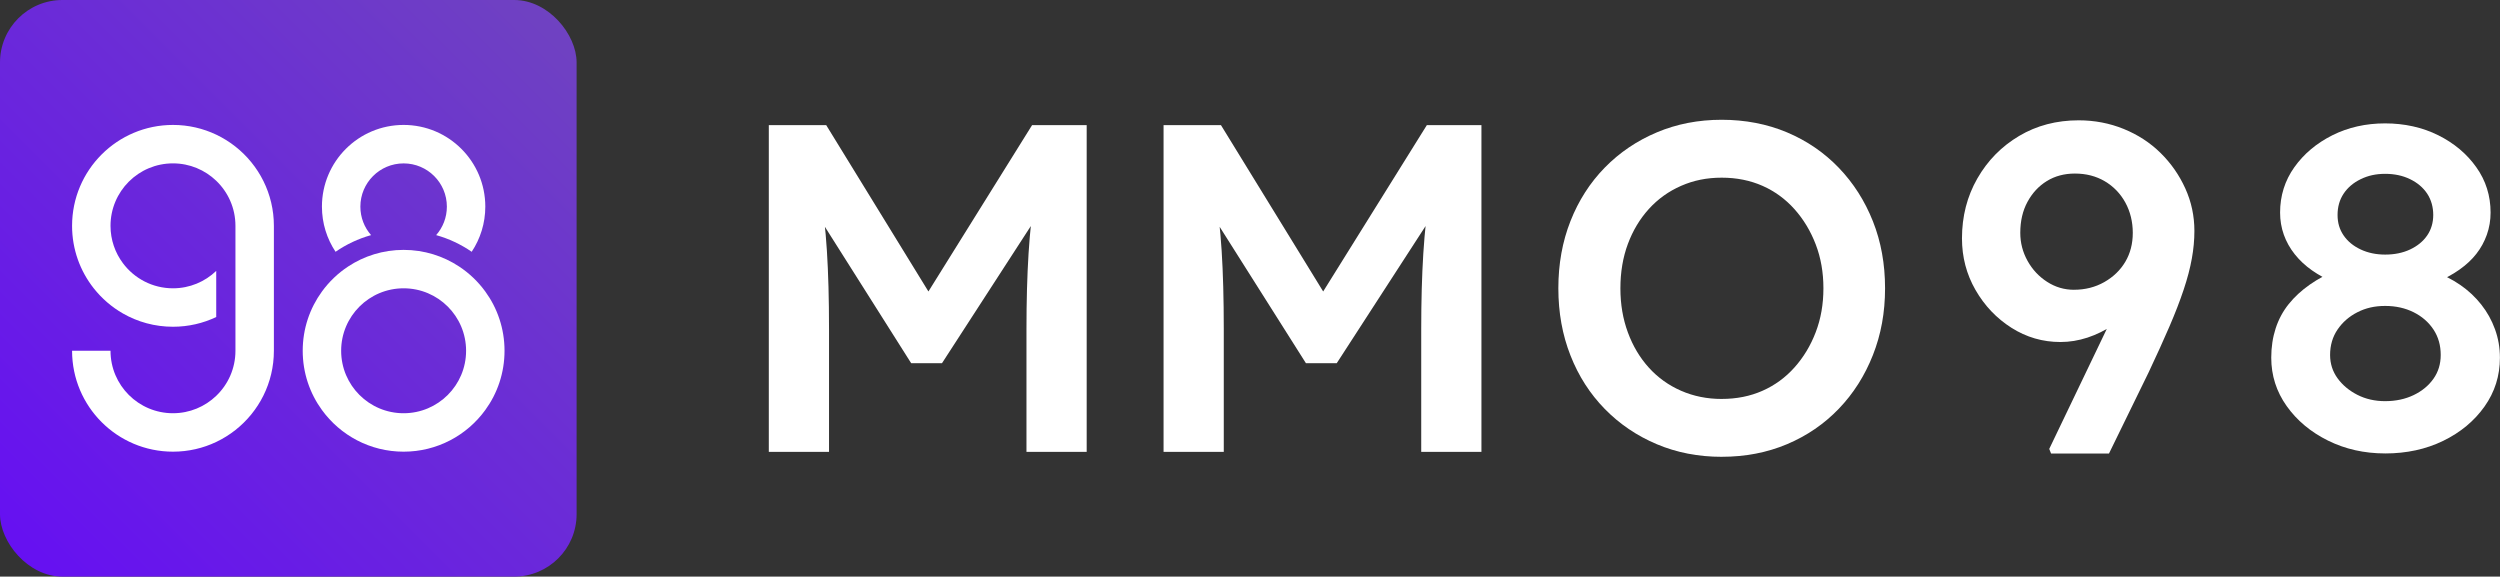
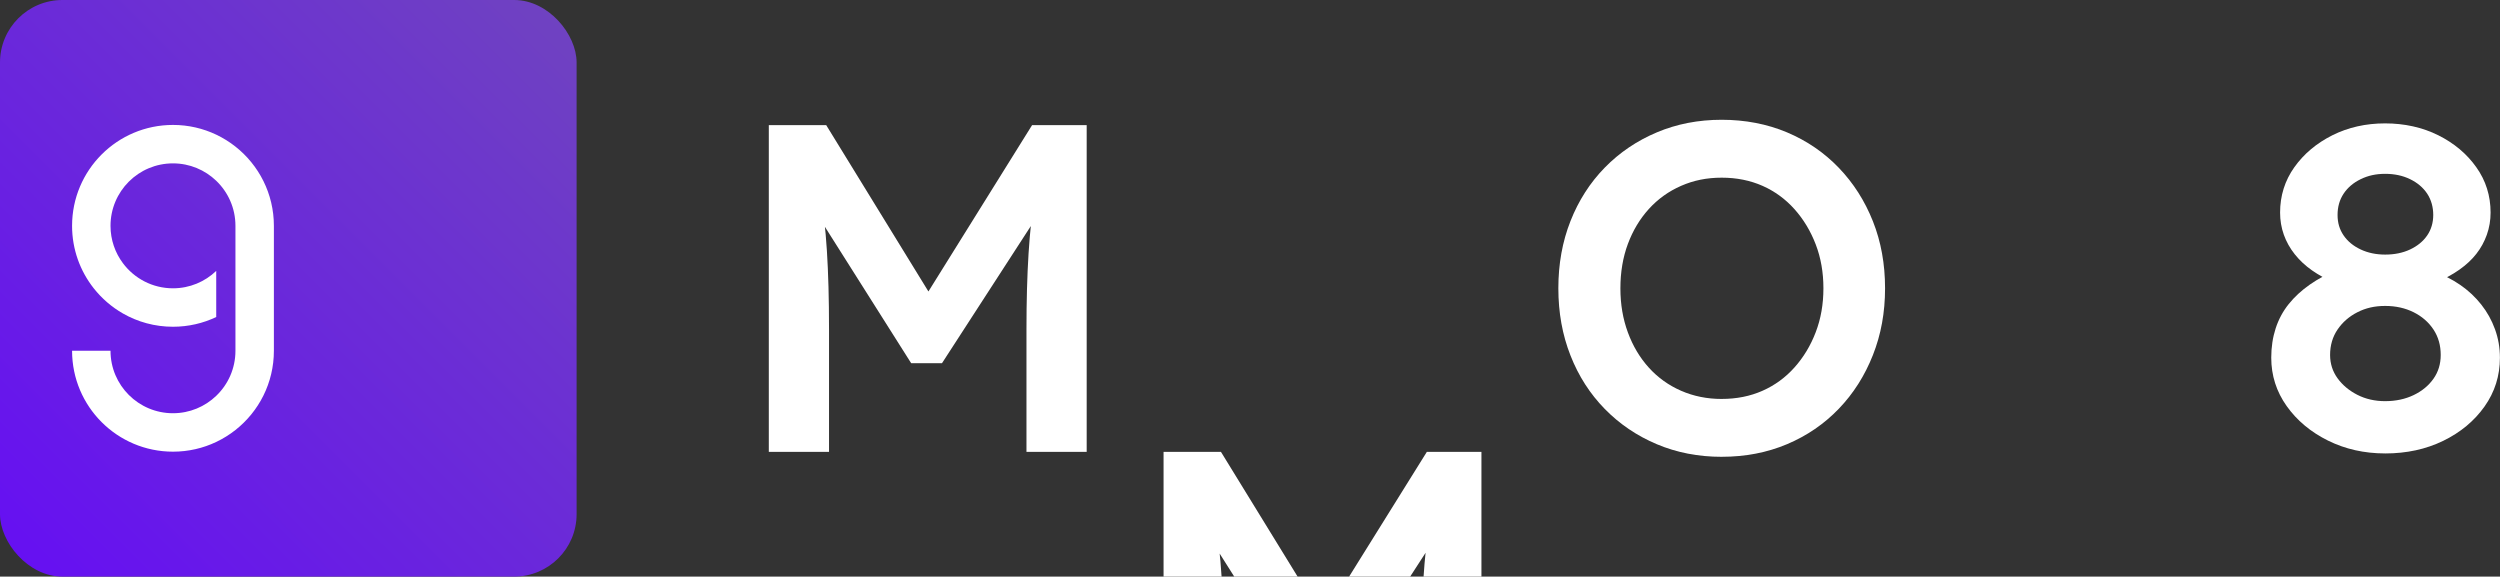
<svg xmlns="http://www.w3.org/2000/svg" id="Layer_2" data-name="Layer 2" viewBox="0 0 910.5 210">
  <rect x="0" y="0" width="910.5" height="210" fill="#333333" stroke="none" />
  <defs>
    <style>
      .cls-1 {
        fill: #fff;
      }

      .cls-2 {
        fill: url(#linear-gradient);
      }
    </style>
    <linearGradient id="linear-gradient" x1="6.66" y1="203.34" x2="203.34" y2="6.66" gradientUnits="userSpaceOnUse">
      <stop offset="0" stop-color="#6610f2" />
      <stop offset="1" stop-color="#6f42c1" />
    </linearGradient>
  </defs>
  <g id="Artboard">
    <g>
      <g>
        <rect class="cls-2" x="0" width="210" height="210" rx="22.75" ry="22.75" />
        <g>
-           <path class="cls-1" d="m176.75,75.25c0,6.08-1.83,11.74-4.96,16.45-3.9-2.69-8.26-4.76-12.94-6.07,2.43-2.77,3.9-6.4,3.9-10.37,0-8.7-7.05-15.75-15.75-15.75s-15.75,7.05-15.75,15.75c0,3.97,1.47,7.61,3.9,10.37-4.68,1.31-9.04,3.38-12.94,6.07-3.13-4.71-4.96-10.36-4.96-16.45,0-16.43,13.32-29.75,29.75-29.75s29.75,13.32,29.75,29.75Z" />
          <path class="cls-1" d="m99.75,82.25v45.5c0,11.71-5.47,22.13-14,28.86-2.15,1.7-4.5,3.16-7,4.35-4.77,2.27-10.11,3.54-15.75,3.54-20.3,0-36.75-16.45-36.75-36.75h14c0,12.57,10.19,22.75,22.75,22.75,6.11,0,11.66-2.41,15.75-6.34,4.32-4.14,7-9.96,7-16.41v-45.5c0-6.45-2.68-12.27-7-16.41-4.09-3.93-9.64-6.34-15.75-6.34-12.56,0-22.75,10.18-22.75,22.75,0,5.1,1.68,9.8,4.51,13.59,4.14,5.56,10.77,9.16,18.24,9.16,6.11,0,11.66-2.41,15.75-6.34v16.8c-4.77,2.27-10.11,3.54-15.75,3.54-6.64,0-12.87-1.76-18.24-4.84-4.1-2.35-7.71-5.47-10.62-9.16-4.94-6.26-7.89-14.16-7.89-22.75,0-20.3,16.45-36.75,36.75-36.75,5.64,0,10.98,1.27,15.75,3.54,2.5,1.19,4.85,2.65,7,4.35,8.53,6.73,14,17.16,14,28.86Z" />
-           <path class="cls-1" d="m176.75,106.18c-2.6-3.58-5.83-6.67-9.53-9.11-5.8-3.83-12.75-6.06-20.22-6.06s-14.42,2.23-20.22,6.06c-3.7,2.44-6.93,5.53-9.53,9.11-4.41,6.06-7,13.51-7,21.57s2.59,15.52,7,21.57c6.67,9.2,17.51,15.18,29.75,15.18s23.08-5.98,29.75-15.18c4.41-6.06,7-13.51,7-21.57s-2.59-15.52-7-21.57Zm-29.75,44.32c-12.56,0-22.75-10.18-22.75-22.75s10.19-22.75,22.75-22.75,22.75,10.18,22.75,22.75-10.19,22.75-22.75,22.75Z" />
        </g>
      </g>
      <g>
        <path class="cls-1" d="m280,164.58V45.58h20.91l43.35,70.55-12.24-.17,43.86-70.38h19.89v119h-21.93v-44.71c0-10.2.25-19.38.76-27.54.51-8.16,1.39-16.26,2.64-24.31l2.72,7.31-36.89,56.95h-11.22l-35.7-56.44,2.38-7.82c1.25,7.59,2.13,15.38,2.63,23.37.51,7.99.77,17.48.77,28.48v44.71h-21.93Z" />
-         <path class="cls-1" d="m423.77,164.58V45.58h20.91l43.35,70.55-12.24-.17,43.86-70.38h19.89v119h-21.93v-44.71c0-10.2.25-19.38.76-27.54.51-8.16,1.39-16.26,2.64-24.31l2.72,7.31-36.89,56.95h-11.22l-35.7-56.44,2.38-7.82c1.25,7.59,2.13,15.38,2.63,23.37.51,7.99.77,17.48.77,28.48v44.71h-21.93Z" />
+         <path class="cls-1" d="m423.77,164.58h20.91l43.35,70.55-12.24-.17,43.86-70.38h19.89v119h-21.93v-44.71c0-10.2.25-19.38.76-27.54.51-8.16,1.39-16.26,2.64-24.31l2.72,7.31-36.89,56.95h-11.22l-35.7-56.44,2.38-7.82c1.25,7.59,2.13,15.38,2.63,23.37.51,7.99.77,17.48.77,28.48v44.71h-21.93Z" />
        <path class="cls-1" d="m627.04,166.37c-8.5,0-16.38-1.53-23.63-4.59-7.25-3.06-13.57-7.34-18.95-12.84-5.38-5.5-9.55-11.98-12.49-19.47-2.95-7.48-4.42-15.64-4.42-24.48s1.47-17,4.42-24.48c2.95-7.48,7.11-13.97,12.49-19.47,5.38-5.5,11.7-9.77,18.95-12.83,7.25-3.06,15.13-4.59,23.63-4.59s16.55,1.53,23.8,4.59c7.25,3.06,13.54,7.37,18.87,12.92,5.33,5.55,9.46,12.04,12.41,19.47,2.95,7.42,4.42,15.55,4.42,24.39s-1.47,16.83-4.42,24.31c-2.95,7.48-7.08,14-12.41,19.55-5.33,5.55-11.62,9.86-18.87,12.92-7.25,3.06-15.19,4.59-23.8,4.59Zm0-21.08c5.44,0,10.4-.99,14.88-2.98,4.47-1.98,8.36-4.82,11.64-8.5,3.29-3.68,5.87-7.96,7.73-12.83,1.87-4.87,2.8-10.2,2.8-15.98s-.93-11.11-2.8-15.98c-1.87-4.87-4.45-9.15-7.73-12.83-3.29-3.68-7.17-6.52-11.64-8.5-4.48-1.98-9.44-2.98-14.88-2.98s-10.26.99-14.79,2.98c-4.53,1.98-8.44,4.79-11.73,8.41-3.29,3.63-5.84,7.88-7.65,12.75-1.81,4.87-2.72,10.26-2.72,16.15s.91,11.14,2.72,16.07c1.81,4.93,4.36,9.21,7.65,12.84,3.29,3.63,7.2,6.43,11.73,8.41,4.53,1.98,9.46,2.98,14.79,2.98Z" />
-         <path class="cls-1" d="m747.01,165.2l-.68-1.7,36.04-75.14,2.04,12.75c-1.7,3.63-3.77,6.86-6.2,9.69-2.44,2.83-5.21,5.3-8.33,7.39-3.12,2.1-6.32,3.68-9.6,4.76-3.29,1.08-6.57,1.61-9.86,1.61-6.46,0-12.41-1.73-17.85-5.18-5.44-3.46-9.8-8.05-13.09-13.77-3.29-5.72-4.93-11.98-4.93-18.78,0-8.05,1.87-15.33,5.61-21.85,3.74-6.52,8.81-11.67,15.21-15.47,6.4-3.8,13.63-5.69,21.68-5.69,5.78,0,11.25,1.05,16.4,3.14,5.16,2.1,9.63,5.01,13.43,8.75,3.8,3.74,6.8,8.05,9.01,12.92,2.21,4.87,3.31,10.03,3.31,15.47,0,3.29-.31,6.66-.94,10.11-.62,3.46-1.61,7.23-2.97,11.3-1.36,4.08-3.09,8.56-5.19,13.43-2.1,4.87-4.62,10.43-7.56,16.66l-14.45,29.58h-21.08Zm8.33-59.67c4.08,0,7.76-.93,11.05-2.8,3.29-1.87,5.84-4.34,7.65-7.39,1.81-3.06,2.72-6.57,2.72-10.54s-.91-7.76-2.72-11.05c-1.81-3.29-4.31-5.86-7.48-7.74-3.17-1.87-6.8-2.8-10.88-2.8-3.85,0-7.25.91-10.2,2.72-2.95,1.81-5.3,4.34-7.05,7.56-1.76,3.23-2.64,7-2.64,11.31,0,3.63.88,7.03,2.64,10.2,1.76,3.17,4.14,5.72,7.14,7.65,3,1.93,6.26,2.89,9.78,2.89Z" />
        <path class="cls-1" d="m868.68,165.14c-7.59,0-14.54-1.56-20.83-4.68-6.29-3.12-11.3-7.31-15.05-12.58-3.74-5.27-5.61-11.14-5.61-17.6,0-3.85.54-7.42,1.61-10.71,1.08-3.29,2.66-6.23,4.76-8.84,2.1-2.61,4.65-4.96,7.65-7.06,3-2.1,6.43-3.94,10.28-5.52l-1.36,4.76c-2.95-1.25-5.64-2.72-8.07-4.42-2.44-1.7-4.53-3.66-6.29-5.86-1.76-2.21-3.09-4.59-4-7.14-.91-2.55-1.36-5.24-1.36-8.08,0-6.12,1.73-11.62,5.18-16.49,3.46-4.87,8.08-8.75,13.85-11.65,5.78-2.89,12.18-4.33,19.21-4.33s13.6,1.44,19.38,4.33c5.78,2.89,10.4,6.77,13.85,11.65,3.46,4.87,5.19,10.37,5.19,16.49,0,2.83-.45,5.53-1.36,8.08-.91,2.55-2.18,4.87-3.83,6.97-1.64,2.1-3.71,4.02-6.2,5.78-2.49,1.76-5.38,3.31-8.67,4.68l-.85-4.08c3.63,1.25,6.91,2.89,9.86,4.93,2.95,2.04,5.5,4.42,7.65,7.14,2.15,2.72,3.82,5.72,5.01,9.01,1.19,3.29,1.79,6.74,1.79,10.37,0,6.57-1.87,12.5-5.61,17.77-3.74,5.27-8.75,9.44-15.05,12.5-6.29,3.06-13.35,4.59-21.16,4.59Zm0-72.42c3.4,0,6.43-.62,9.09-1.87,2.66-1.25,4.73-2.95,6.21-5.1,1.47-2.15,2.21-4.65,2.21-7.48s-.74-5.53-2.21-7.74c-1.47-2.21-3.54-3.97-6.21-5.27-2.66-1.3-5.69-1.95-9.09-1.95s-6.26.65-8.93,1.95c-2.66,1.3-4.73,3.06-6.2,5.27-1.47,2.21-2.21,4.79-2.21,7.74s.74,5.33,2.21,7.48c1.47,2.15,3.54,3.85,6.2,5.1,2.66,1.25,5.64,1.87,8.93,1.87Zm0,53.38c3.85,0,7.31-.74,10.37-2.21,3.06-1.47,5.47-3.46,7.22-5.95,1.76-2.49,2.64-5.38,2.64-8.67,0-3.51-.88-6.6-2.64-9.26-1.76-2.66-4.16-4.76-7.22-6.29-3.06-1.53-6.52-2.3-10.37-2.3s-7.11.76-10.12,2.3c-3,1.53-5.41,3.63-7.22,6.29-1.81,2.66-2.72,5.75-2.72,9.26,0,3.17.91,6.01,2.72,8.5,1.81,2.49,4.22,4.5,7.22,6.03,3,1.53,6.38,2.3,10.12,2.3Z" />
      </g>
    </g>
  </g>
</svg>